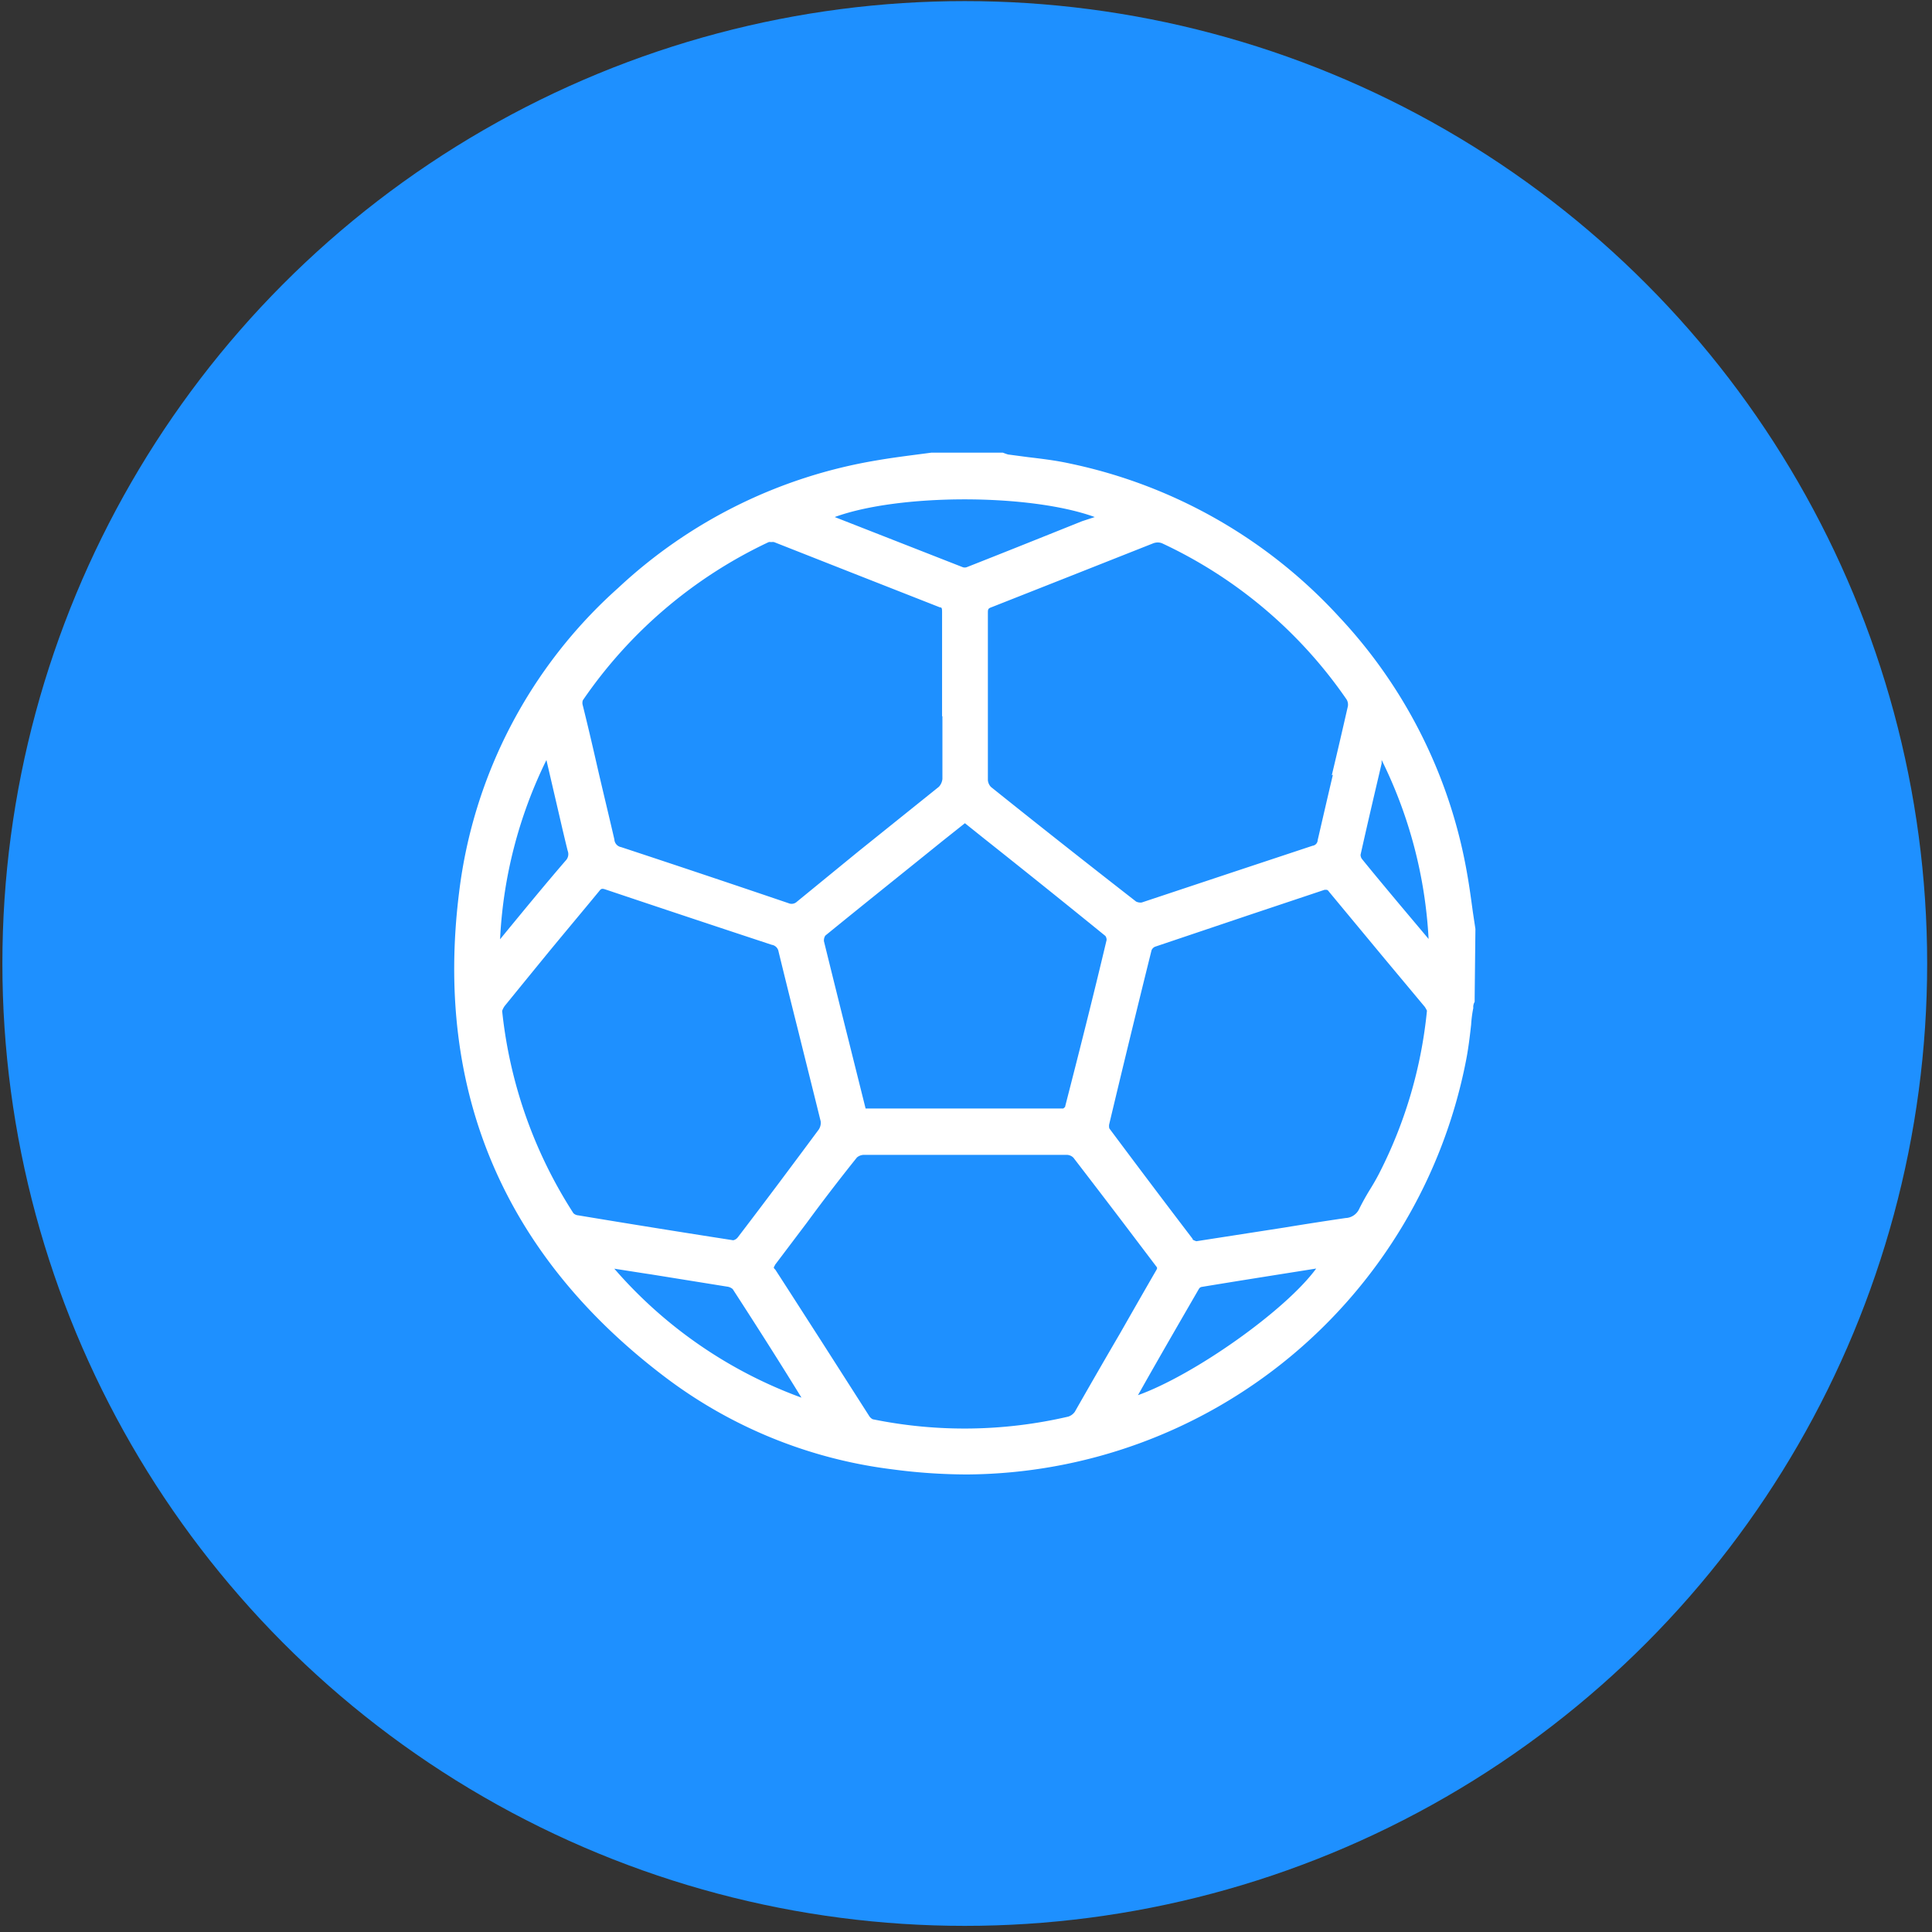
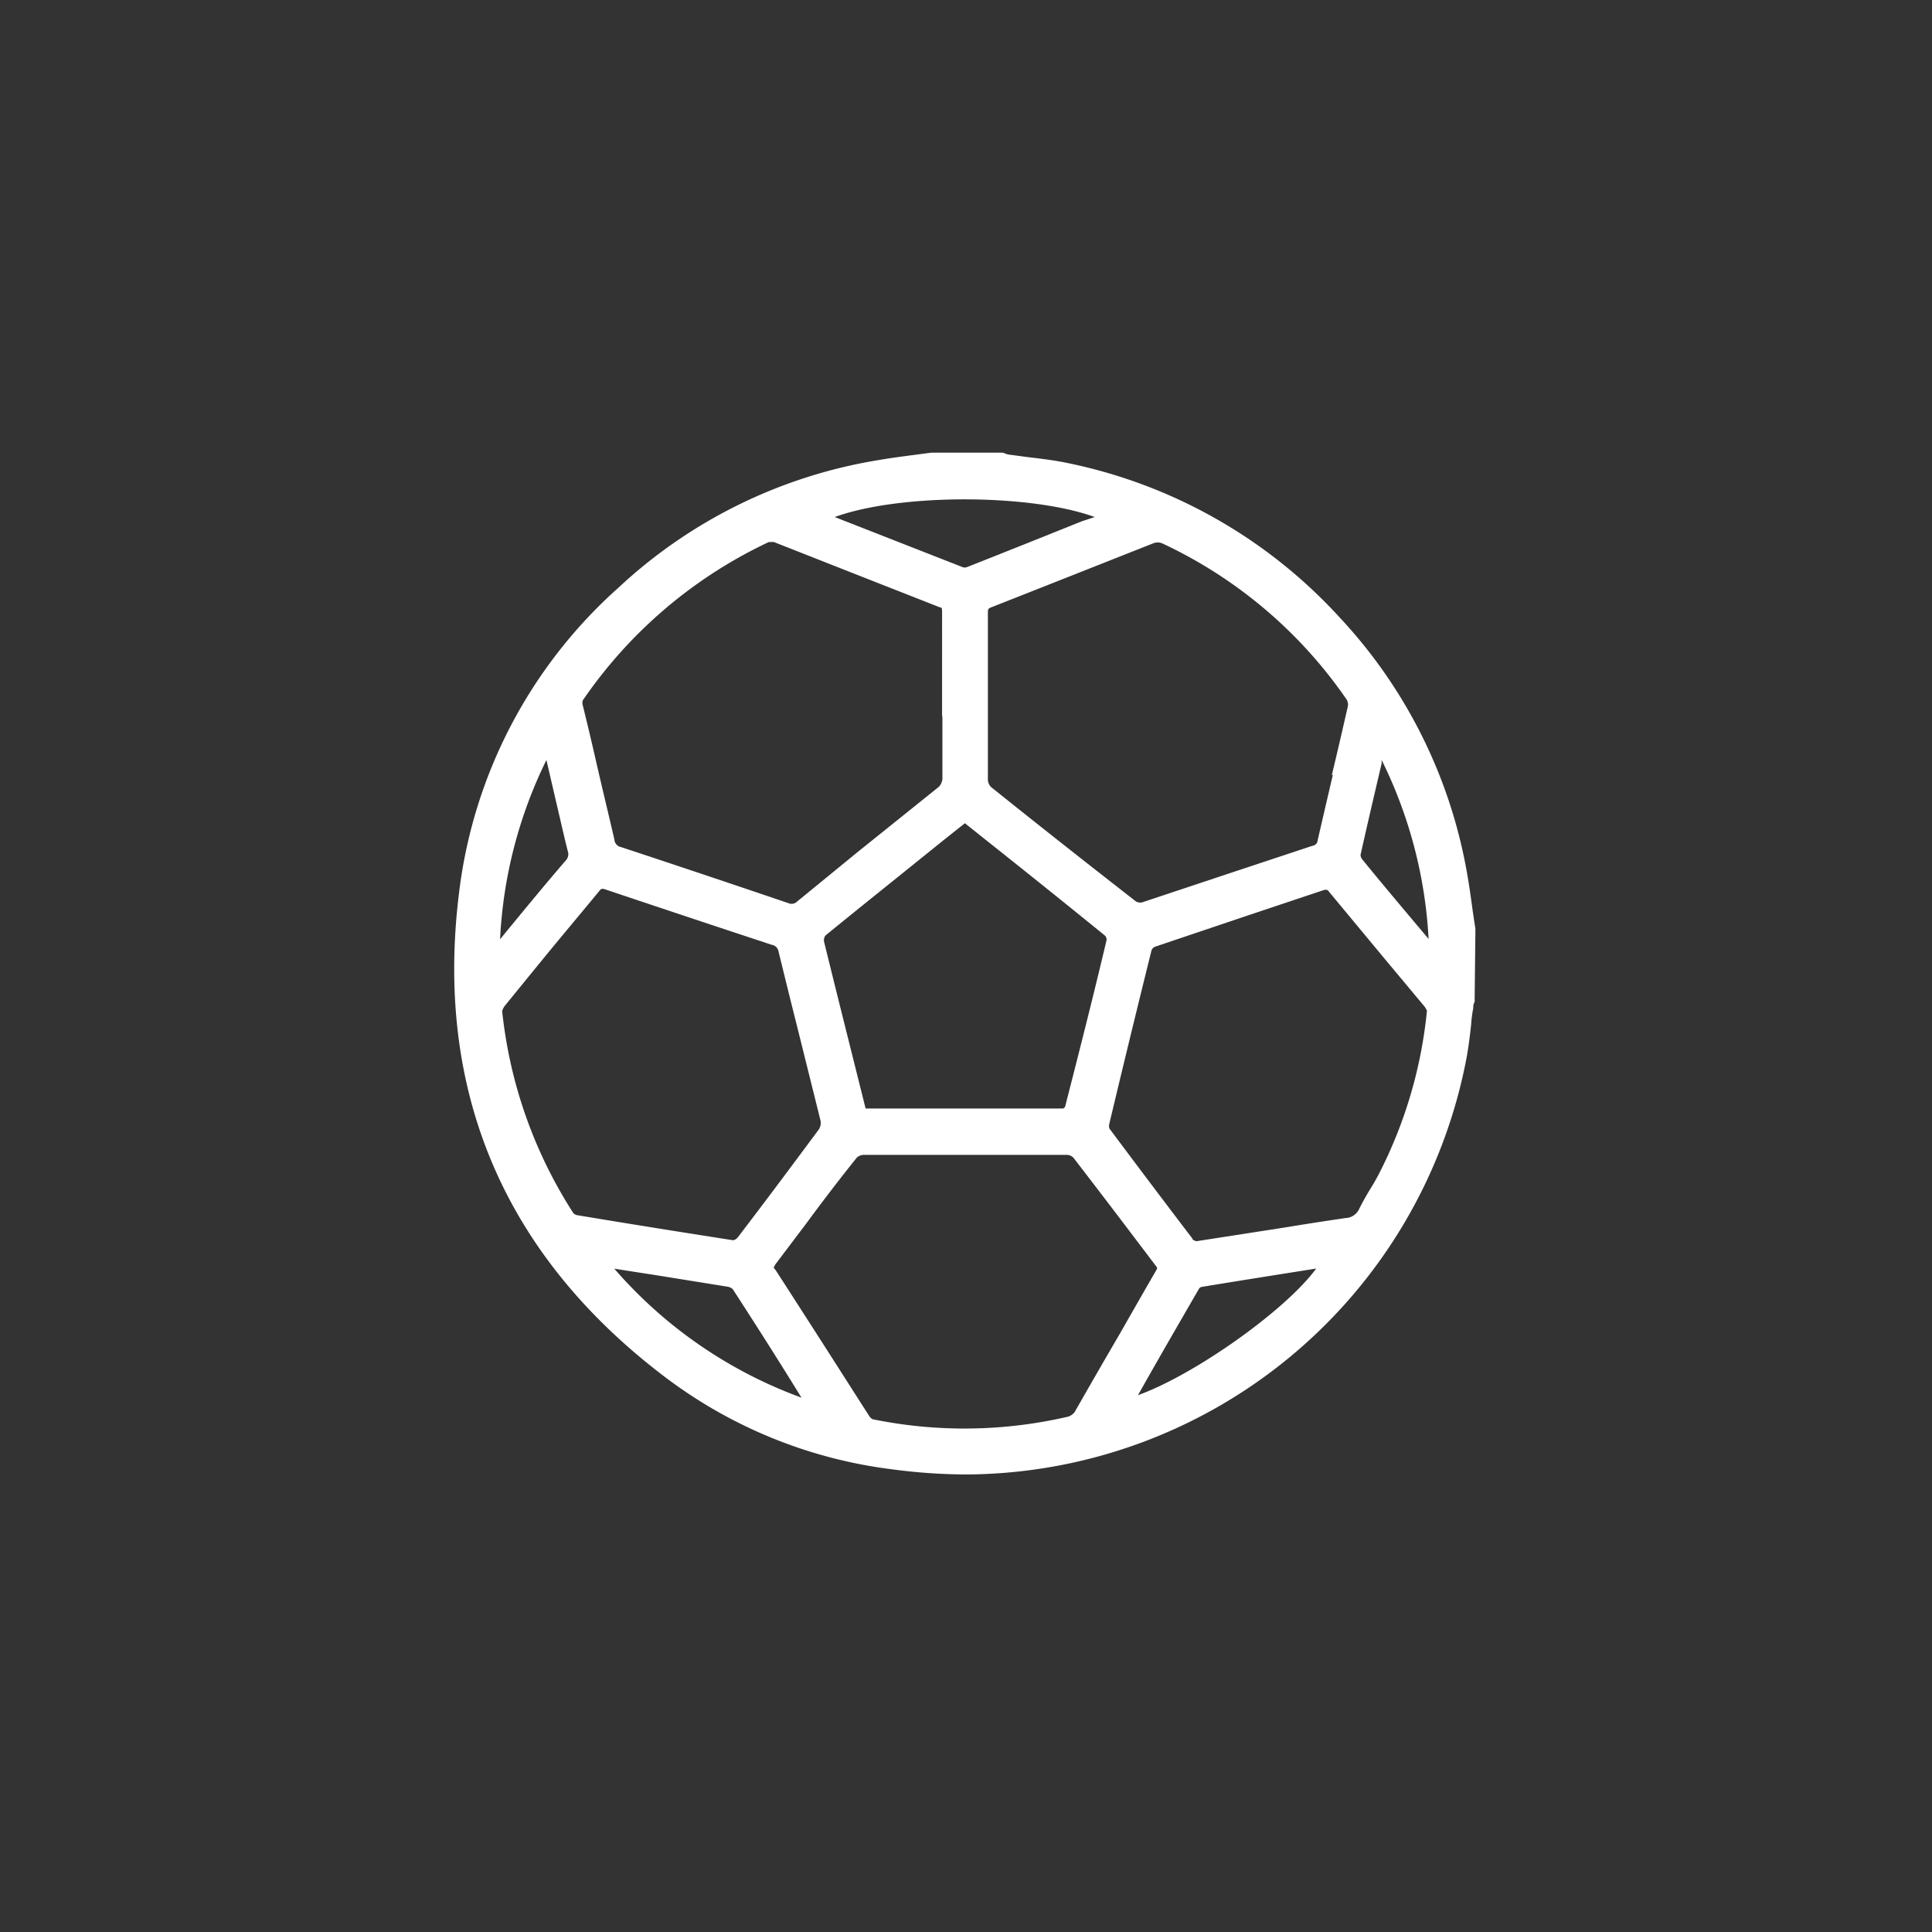
<svg xmlns="http://www.w3.org/2000/svg" id="Layer_1" data-name="Layer 1" viewBox="0 0 283.46 283.46">
  <rect x="0" y="0" width="283.46" height="283.46" fill="#333333" stroke="none" />
  <defs>
    <style>.cls-1{fill:#1e90ff;}.cls-2{fill:#fff;}</style>
  </defs>
-   <circle class="cls-1" cx="141.55" cy="141.36" r="141.2" />
  <path class="cls-2" d="M216.47,136.29l-.37-2.45c-.25-1.82-.49-3.64-.81-5.45A73.4,73.4,0,0,0,196.47,90.5,74.18,74.18,0,0,0,156.94,68c-2-.44-4.09-.69-6.11-.93l-2.94-.39c-.26-.08-.51-.17-.76-.27H136.68l-2.6.34c-1.84.24-3.69.49-5.53.81A73.09,73.09,0,0,0,90.7,86.26a71.36,71.36,0,0,0-23.34,44.66C63.71,160.14,74,184.16,97.52,202A69.32,69.32,0,0,0,131,215.59a83.42,83.42,0,0,0,10.94.74,75.1,75.1,0,0,0,73.14-60.66c.35-1.76.57-3.58.76-5.32a17.9,17.9,0,0,1,.32-2.46,1.46,1.46,0,0,1,.2-.9v-.62Zm-143.1,1.52a66.85,66.85,0,0,1,6.8-26.3l2,8.61c.36,1.57.73,3.14,1.12,4.71a1.35,1.35,0,0,1-.31,1.45c-3,3.48-5.89,7-8.81,10.55Zm85.39-61.34c-5.69,2.28-11.31,4.54-16.93,6.75a.92.92,0,0,1-.57,0l-18.79-7.36h0c9.47-3.46,28.61-3.46,38.15,0Zm-2.45,85.88a1.47,1.47,0,0,1-.32.29H127l-2.45-9.81q-1.85-7.37-3.66-14.73a1.29,1.29,0,0,1,.2-.83c5.69-4.64,11.43-9.22,17.17-13.86l3.31-2.63,2.85,2.28q9,7.14,17.76,14.26a1,1,0,0,1,.18.59c-2,8.44-4.08,16.63-6.09,24.46Zm39.25-48.68c-.76,3.21-1.49,6.4-2.23,9.59a.87.87,0,0,1-.76.83l-11.34,3.76-13.71,4.56a1.43,1.43,0,0,1-.84-.14c-7.28-5.67-14.47-11.34-21.29-16.81a1.62,1.62,0,0,1-.45-1V90c0-.59,0-.72.54-.91l11.32-4.47,12.41-4.91a1.88,1.88,0,0,1,.66-.12,1.62,1.62,0,0,1,.69.15,67.47,67.47,0,0,1,27,22.87,1.46,1.46,0,0,1,.2,1c-.76,3.34-1.55,6.75-2.36,10.13Zm-57.29-8.59v9.2a2,2,0,0,1-.51,1.15l-11.83,9.5-9,7.36a1.13,1.13,0,0,1-1.25.22q-12.27-4.17-24.54-8.22a1.21,1.21,0,0,1-1-1.13c-.86-3.73-1.75-7.36-2.63-11.21-.64-2.82-1.3-5.62-2-8.44a1.23,1.23,0,0,1,0-.76,68.19,68.19,0,0,1,27.26-23.21.77.77,0,0,1,.37,0,1.09,1.09,0,0,1,.44,0L124.9,84l13,5.11c.29,0,.32.14.32.76V105.1Zm-64.6,43.26a2.6,2.6,0,0,1,.39-.76q3-3.69,6-7.36c2.6-3.17,5.23-6.29,7.83-9.45.32-.42.44-.44,1-.25q12.15,4.08,24.34,8.1a1.2,1.2,0,0,1,1,1q1.44,5.9,2.92,11.78c1.08,4.37,2.18,8.73,3.26,13.12a1.79,1.79,0,0,1-.29,1.21c-3.71,5-7.58,10.2-11.88,15.82a1.17,1.17,0,0,1-.66.42q-11.4-1.77-22.77-3.66a1.13,1.13,0,0,1-.68-.31,67.66,67.66,0,0,1-10.46-29.72Zm40,37.29,4.69-6.21q3.6-4.9,7.36-9.59a1.6,1.6,0,0,1,1-.39h29.79a1.37,1.37,0,0,1,1,.44q3.6,4.68,7.19,9.4l4.9,6.47c.22.27.22.32,0,.69-1.79,3.09-3.55,6.18-5.32,9.28q-3.28,5.61-6.58,11.41a1.92,1.92,0,0,1-.95.71,67.15,67.15,0,0,1-28.71.39,1.35,1.35,0,0,1-.54-.52l-7.09-11.09c-2.21-3.43-4.42-6.89-6.65-10.33C113.47,186,113.47,186,113.71,185.63Zm54,17.81c2.77-4.9,5.5-9.61,8.24-14.35a.6.6,0,0,1,.37-.27c5.62-.93,11.24-1.81,16.83-2.7-4.49,6.14-17.88,15.61-26.15,18.58Zm7.36-21.61q-6.18-8.1-12.27-16.27a1.34,1.34,0,0,1,0-.69q3-12.6,6.19-25.44a1,1,0,0,1,.49-.52l13.83-4.66,11.07-3.7h.29s.18,0,.35.27l8.14,9.81,5.92,7.09a4,4,0,0,1,.32.57,66.67,66.67,0,0,1-7,23.85c-.44.86-.93,1.69-1.4,2.45s-1.08,1.84-1.55,2.8a2.3,2.3,0,0,1-2,1.32q-4.5.66-9,1.4l-12.88,2a2.86,2.86,0,0,1-.61-.27Zm-80.48,5,1,.15,11.12,1.79a1.56,1.56,0,0,1,.83.36c3.85,5.94,7.09,11.05,10.09,15.93a66.47,66.47,0,0,1-27.46-18.92Zm115.05-49.07-4.34-5.16c-1.82-2.18-3.63-4.34-5.42-6.55a1.05,1.05,0,0,1-.22-.64c1-4.49,2.06-9,3.09-13.39v-.52a67.15,67.15,0,0,1,6.89,26.23Z" />
</svg>